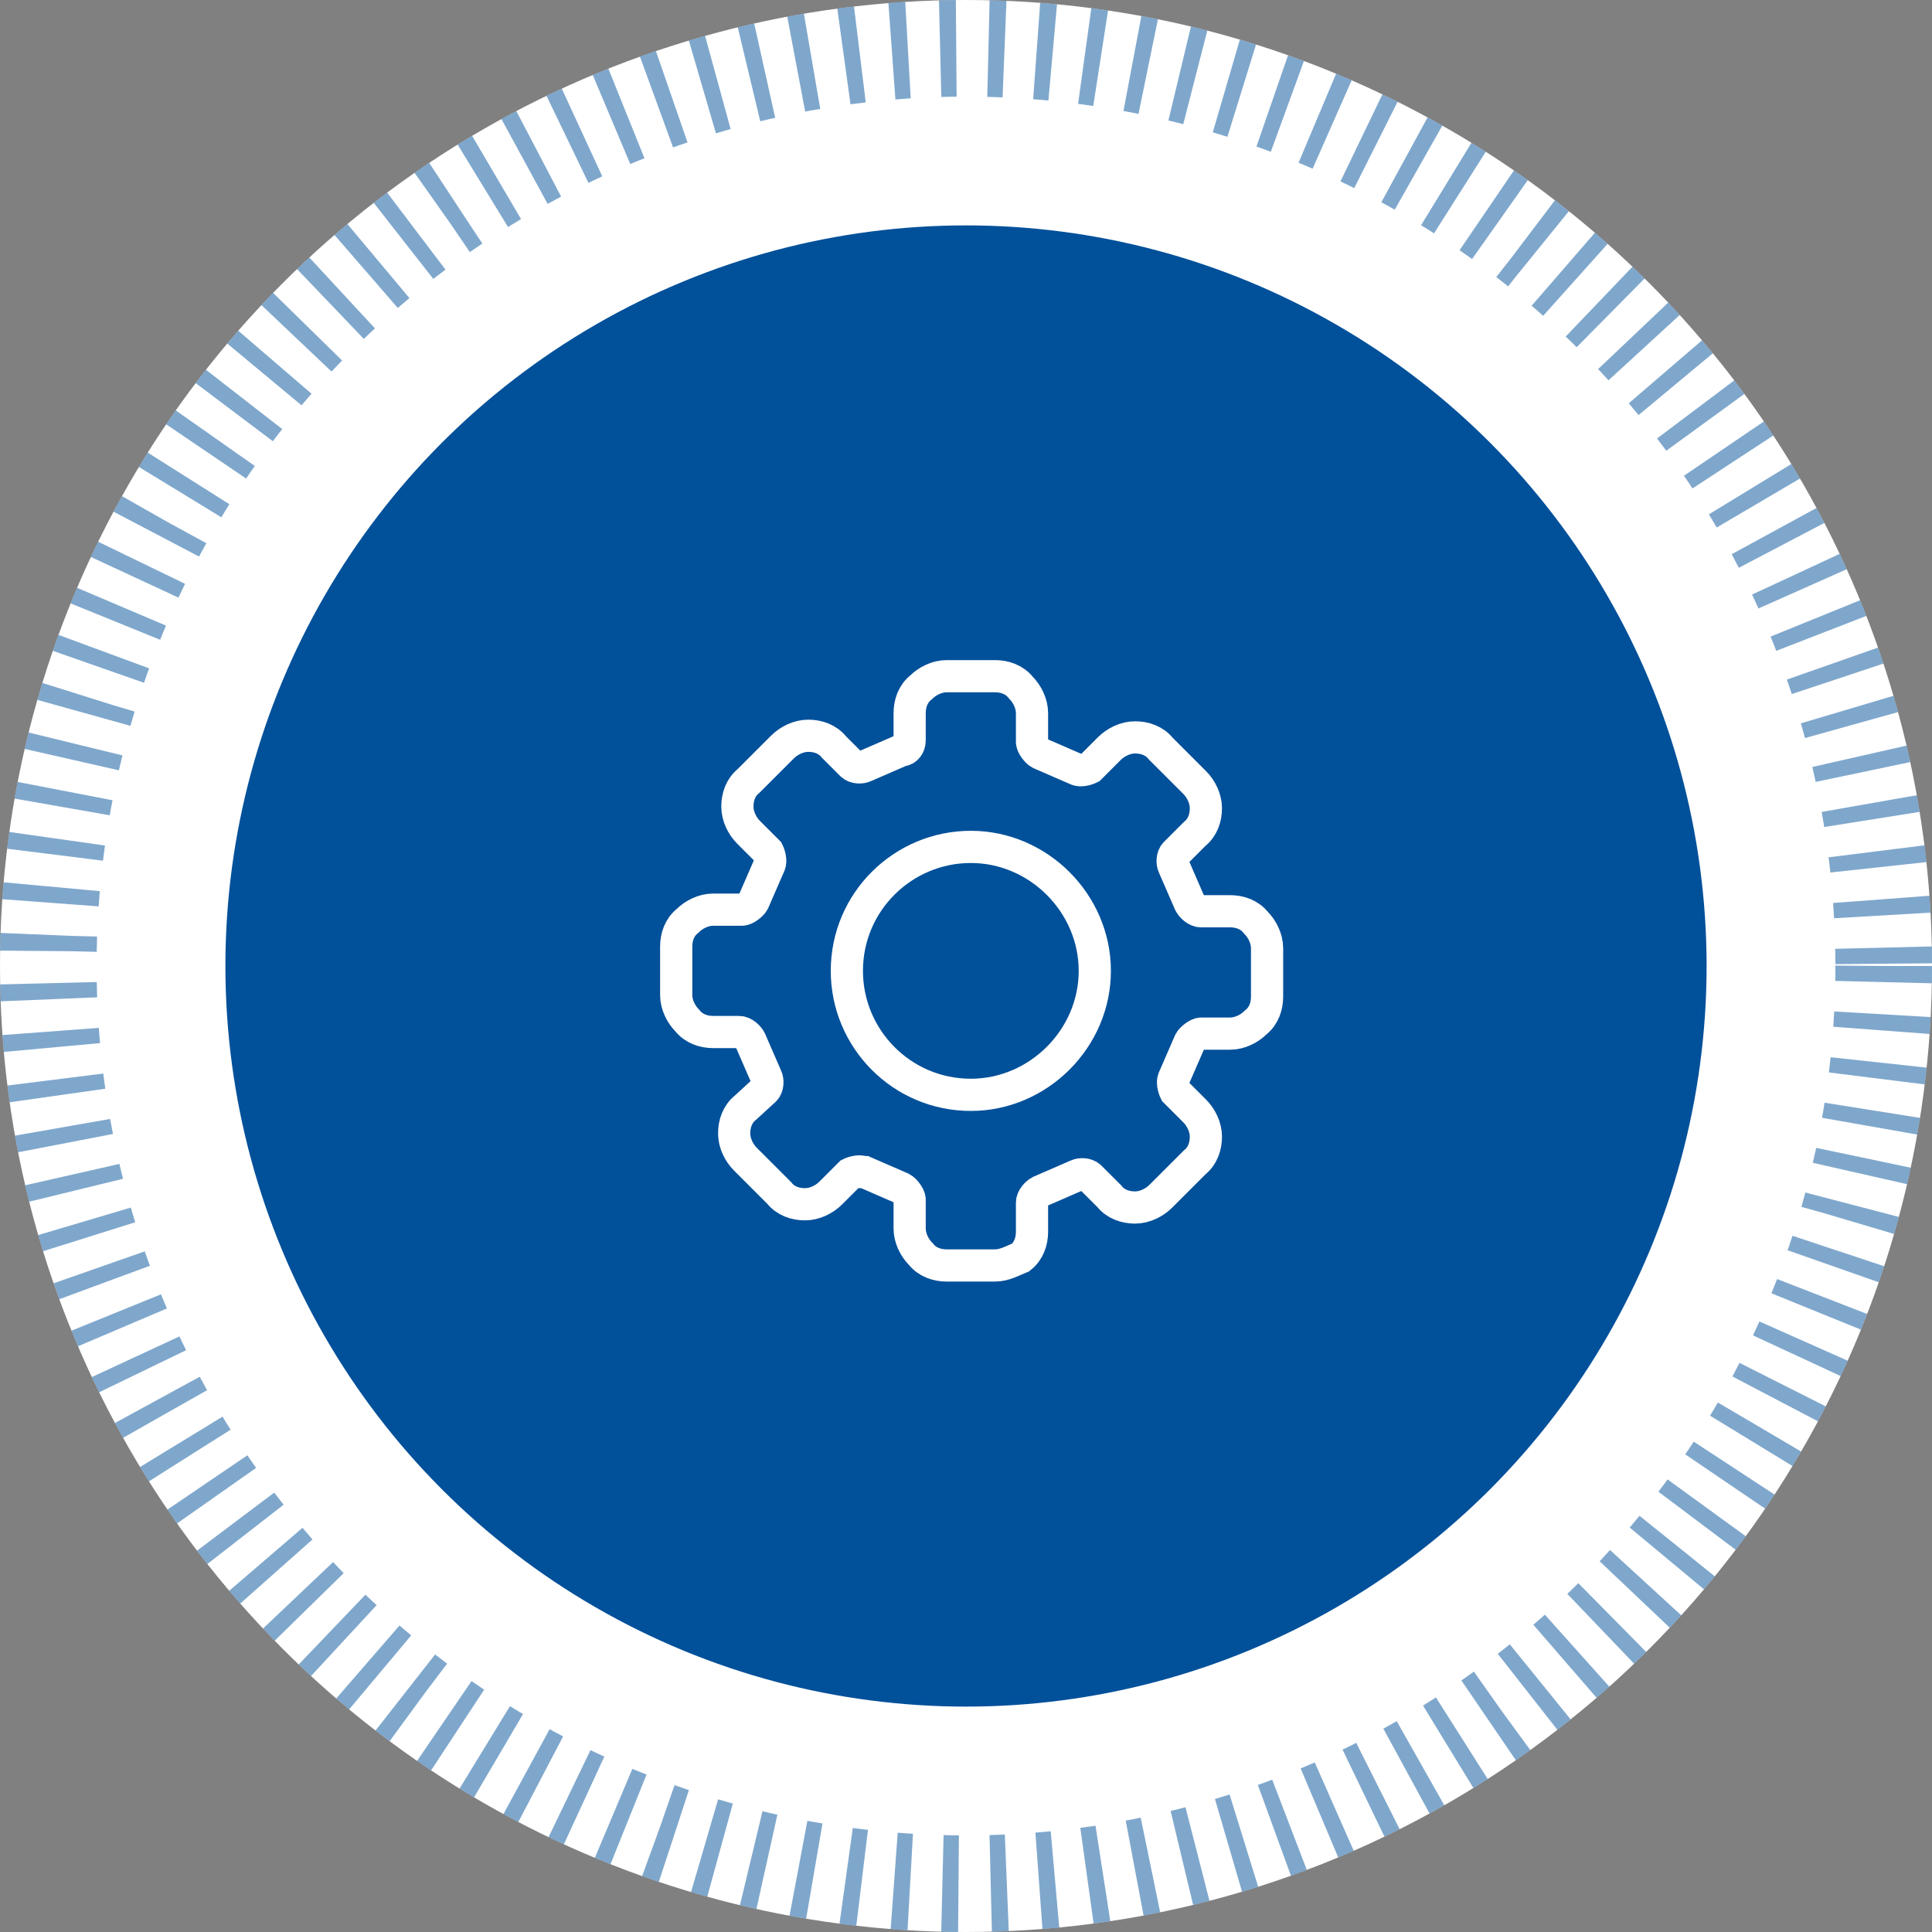
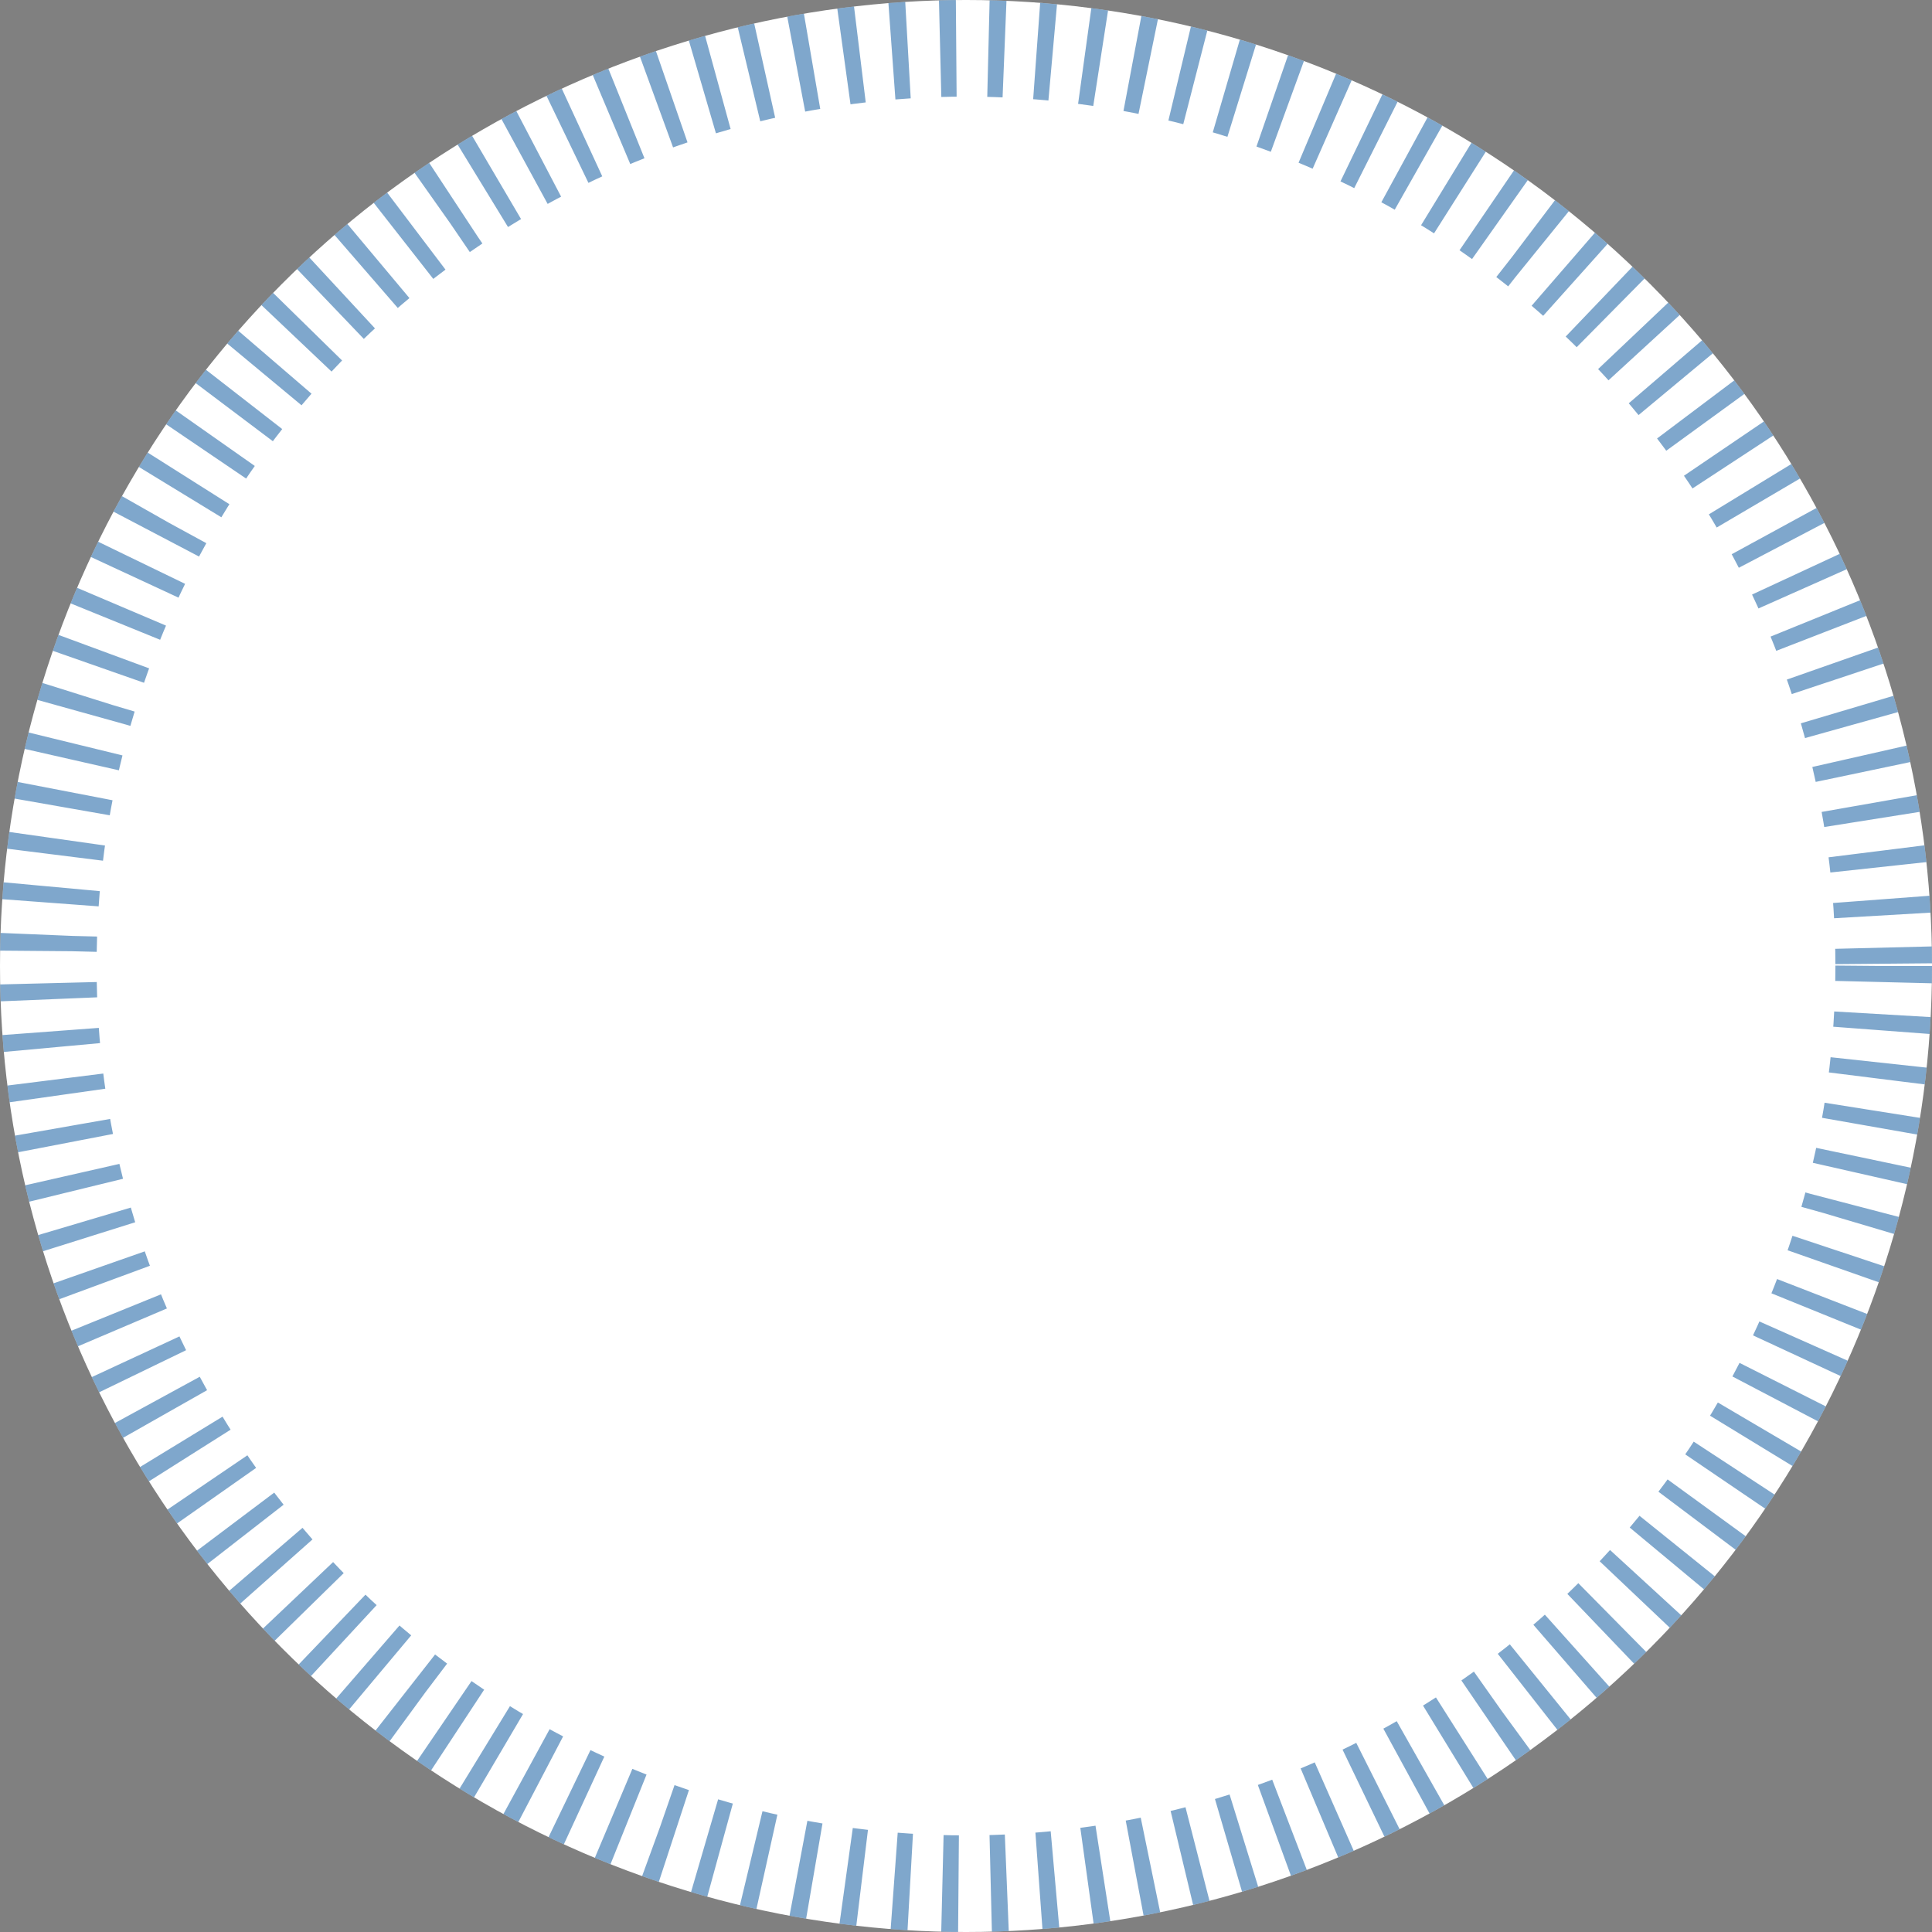
<svg xmlns="http://www.w3.org/2000/svg" width="120" height="120" viewBox="0 0 120 120" fill="none">
  <rect x="0" y="0" width="120" height="120" fill="#808080" stroke="none" />
  <circle cx="60" cy="60" r="60" fill="white" />
  <circle cx="60" cy="60" r="57" stroke="#01509a" stroke-opacity="0.5" stroke-width="6" stroke-dasharray="1 2" />
-   <circle cx="60" cy="60" r="45.5" fill="#01509a" stroke="#01509a" />
  <path d="M61.8 78.6H58.8C58.2 78.6 57.6 78.4 57.2 77.9C56.8 77.5 56.5 76.9 56.5 76.3V74.5C56.5 74.3 56.2 73.9 56 73.8L53.7 72.8H53.6C53.4 72.7 53 72.8 52.8 72.9L51.6 74.1C51.2 74.5 50.6 74.8 50 74.8C49.4 74.8 48.8 74.6 48.4 74.1L46.3 72C45.9 71.6 45.6 71 45.6 70.4C45.6 69.8 45.8 69.2 46.3 68.8L47.5 67.7C47.7 67.5 47.7 67.1 47.6 66.9L46.6 64.6C46.5 64.4 46.2 64.1 45.9 64.1H44.3C43.7 64.1 43.1 63.9 42.7 63.4C42.3 63 42 62.4 42 61.8V58.8C42 58.2 42.2 57.6 42.7 57.2C43.1 56.8 43.7 56.5 44.3 56.5H46.1C46.3 56.5 46.7 56.2 46.8 56L47.8 53.7C47.9 53.5 47.8 53.1 47.7 52.9L46.5 51.7C46.1 51.3 45.8 50.7 45.8 50.1C45.8 49.5 46 48.9 46.5 48.5L48.6 46.4C49 46 49.6 45.7 50.2 45.7C50.8 45.7 51.4 45.9 51.8 46.4L52.9 47.5C53.1 47.7 53.5 47.7 53.7 47.6L56 46.6C56.3 46.6 56.5 46.3 56.5 46V44.3C56.5 43.7 56.7 43.1 57.2 42.7C57.6 42.3 58.2 42 58.8 42H61.8C62.4 42 63 42.2 63.4 42.7C63.8 43.1 64.1 43.7 64.1 44.3V46.1C64.1 46.3 64.4 46.7 64.6 46.8L66.9 47.8C67.1 47.9 67.5 47.8 67.7 47.7L68.9 46.5C69.3 46.1 69.9 45.8 70.5 45.8C71.1 45.8 71.7 46 72.1 46.5L74.2 48.6C74.6 49 74.9 49.6 74.9 50.2C74.9 50.8 74.7 51.4 74.2 51.8L73 53C72.8 53.2 72.8 53.6 72.9 53.8L73.9 56.1C74 56.3 74.3 56.6 74.6 56.6H76.4C77 56.6 77.6 56.8 78 57.3C78.4 57.7 78.7 58.3 78.7 58.9V61.9C78.7 62.5 78.5 63.1 78 63.5C77.6 63.9 77 64.2 76.4 64.2H74.6C74.4 64.2 74 64.5 73.9 64.7L72.9 67C72.8 67.2 72.9 67.6 73 67.8L74.2 69C74.6 69.4 74.9 70 74.9 70.6C74.9 71.2 74.7 71.8 74.2 72.2L72.1 74.3C71.7 74.7 71.1 75 70.5 75C69.9 75 69.3 74.8 68.9 74.3L67.7 73.1C67.5 72.9 67.1 72.9 66.9 73L64.6 74C64.4 74.1 64.1 74.4 64.1 74.7V76.5C64.1 77.1 63.9 77.7 63.4 78.1C62.9 78.3 62.4 78.6 61.8 78.6Z" stroke="white" stroke-width="2" stroke-miterlimit="10" />
-   <path d="M60.3 68.002C56 68.002 52.6 64.502 52.6 60.302C52.6 56.002 56.1 52.602 60.3 52.602C64.5 52.602 68 56.102 68 60.302C68 64.502 64.5 68.002 60.3 68.002Z" stroke="white" stroke-width="2" stroke-miterlimit="10" />
+   <path d="M60.3 68.002C56 68.002 52.6 64.502 52.6 60.302C64.5 52.602 68 56.102 68 60.302C68 64.502 64.5 68.002 60.3 68.002Z" stroke="white" stroke-width="2" stroke-miterlimit="10" />
</svg>